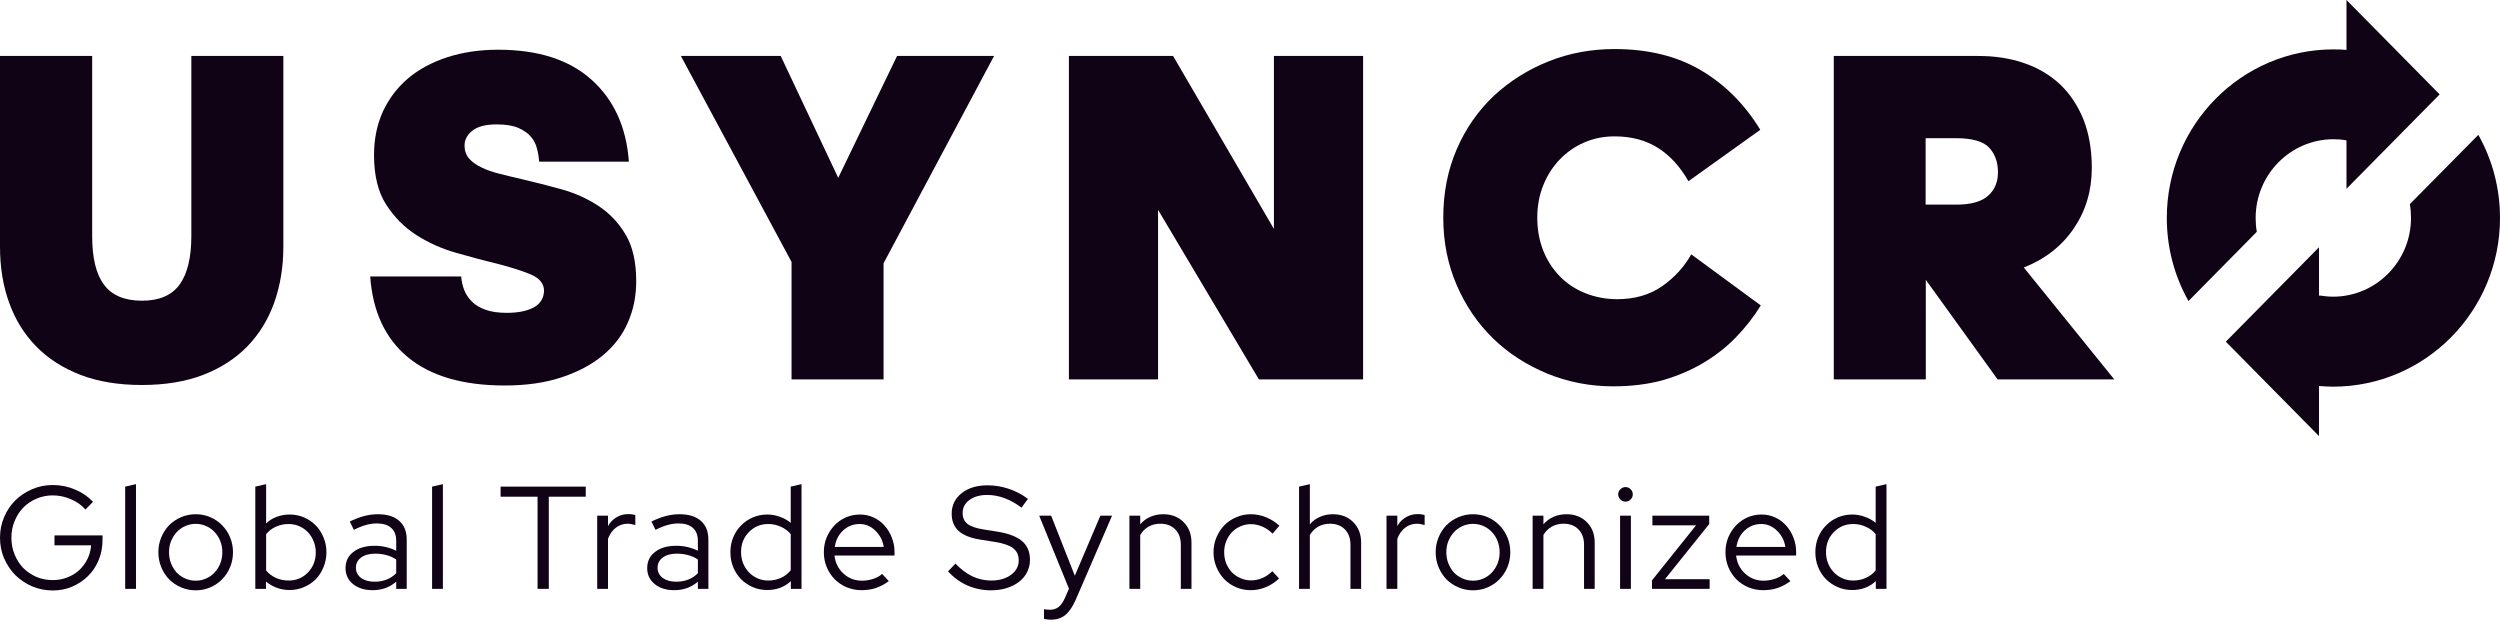
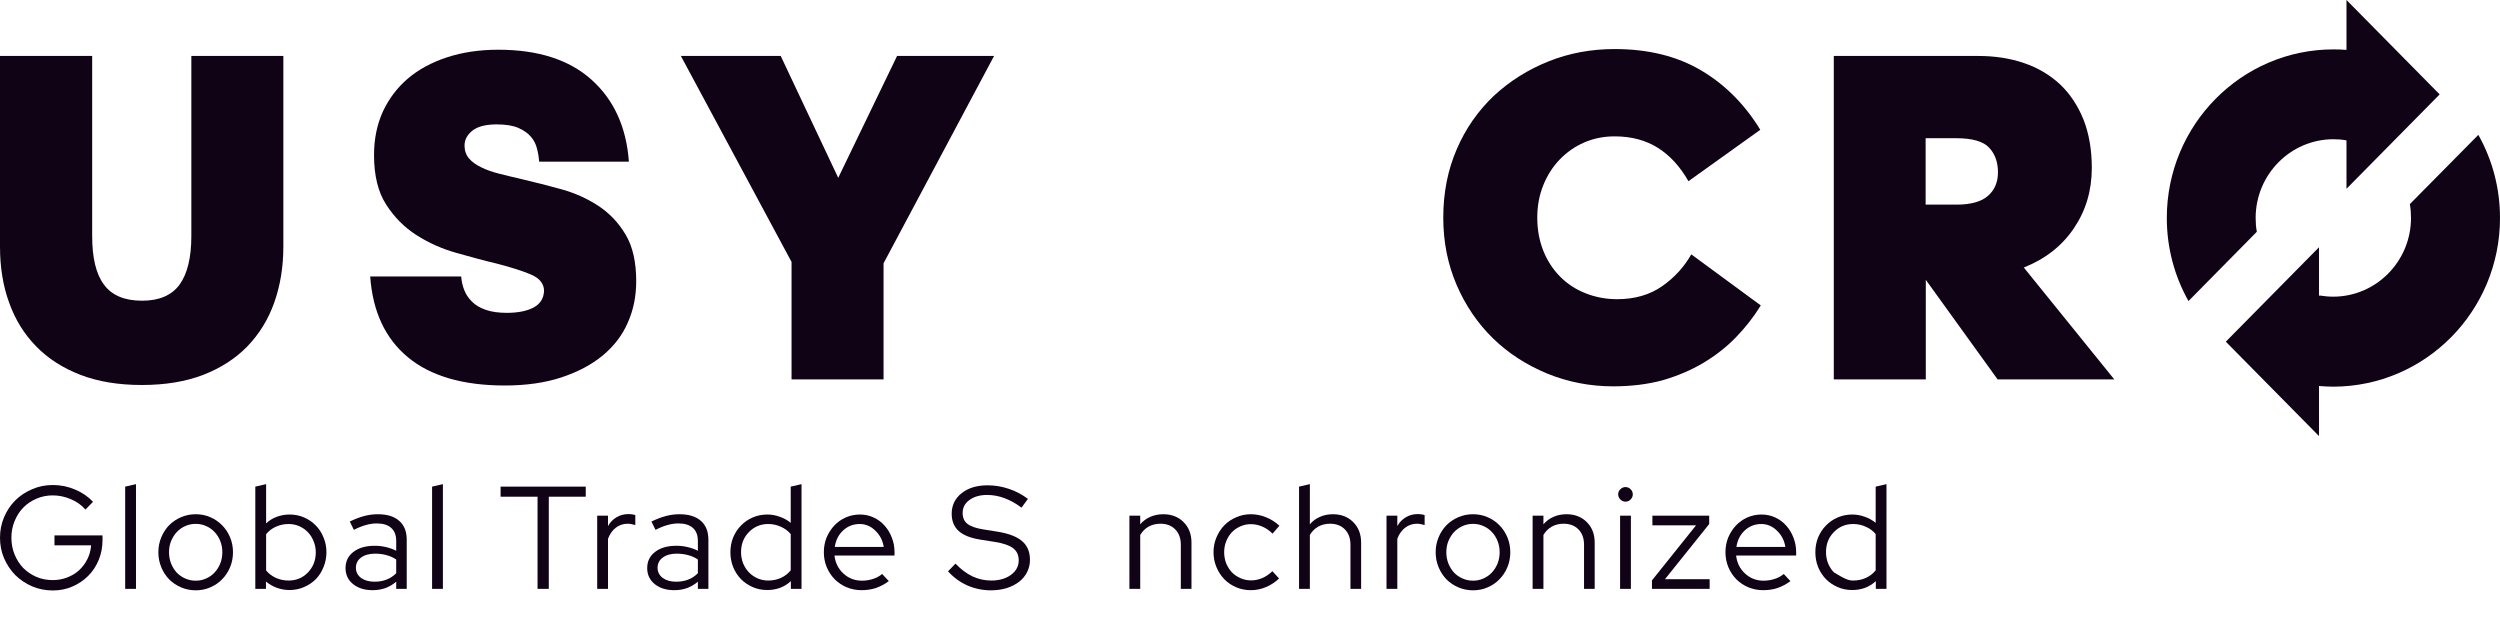
<svg xmlns="http://www.w3.org/2000/svg" width="599" height="149" viewBox="0 0 599 149" fill="none">
  <path d="M8.666 82.995C11.541 85.944 15.096 88.205 19.289 89.821C23.482 91.436 28.395 92.244 33.986 92.244C39.577 92.244 44.489 91.436 48.682 89.821C52.875 88.205 56.429 85.903 59.265 82.995C62.1 80.047 64.257 76.574 65.695 72.535C67.132 68.496 67.891 64.013 67.891 59.127V13.409H45.846V56.542C45.846 61.752 44.888 65.629 43.011 68.214C41.094 70.799 38.099 72.05 34.025 72.05C29.832 72.05 26.797 70.758 24.92 68.214C23.003 65.669 22.085 61.752 22.085 56.542V13.409H0V59.127C0 64.013 0.719 68.496 2.196 72.535C3.634 76.574 5.791 80.047 8.666 82.995Z" fill="#100316" />
  <path d="M127.875 73.666C126.278 74.514 124.121 74.958 121.446 74.958C119.449 74.958 117.732 74.716 116.374 74.231C114.976 73.747 113.898 73.1 113.059 72.252C112.22 71.404 111.621 70.516 111.222 69.466C110.823 68.456 110.583 67.365 110.503 66.235H88.698C89.297 74.675 92.332 81.138 97.764 85.62C103.195 90.103 110.942 92.365 120.926 92.365C126.078 92.365 130.591 91.719 134.505 90.427C138.418 89.134 141.733 87.397 144.409 85.176C147.085 82.955 149.121 80.33 150.439 77.26C151.797 74.191 152.436 70.92 152.436 67.365C152.436 62.761 151.597 59.046 149.88 56.178C148.163 53.311 145.966 51.009 143.291 49.272C140.615 47.535 137.66 46.203 134.385 45.314C131.11 44.426 128.035 43.618 125.04 42.931C123.083 42.487 121.326 42.043 119.688 41.639C118.051 41.235 116.573 40.71 115.335 40.104C114.057 39.498 113.059 38.772 112.38 37.964C111.661 37.116 111.302 36.106 111.302 34.894C111.302 33.521 111.901 32.35 113.139 31.34C114.377 30.331 116.334 29.806 119.01 29.806C121.166 29.806 122.923 30.088 124.201 30.654C125.519 31.219 126.518 31.946 127.236 32.794C127.955 33.642 128.434 34.612 128.674 35.662C128.954 36.712 129.113 37.721 129.193 38.731H150.679C150.08 30.452 147.085 23.909 141.733 19.103C136.382 14.297 128.914 11.914 119.369 11.914C114.896 11.914 110.823 12.52 107.109 13.732C103.435 14.943 100.28 16.64 97.724 18.82C95.168 21.001 93.171 23.667 91.733 26.736C90.335 29.846 89.617 33.279 89.617 37.156C89.617 42.043 90.575 46.001 92.532 49.03C94.489 52.059 96.885 54.482 99.8 56.34C102.716 58.198 105.871 59.611 109.305 60.581C112.74 61.55 115.974 62.438 119.05 63.165C122.324 64.013 125.04 64.862 127.157 65.75C129.273 66.638 130.351 67.971 130.351 69.708C130.272 71.485 129.473 72.777 127.875 73.666Z" fill="#100316" />
  <path d="M189.656 90.911H211.7V63.084L238.178 13.409H214.935L200.838 42.608L187.06 13.409H163.138L189.656 62.761V90.911Z" fill="#100316" />
-   <path d="M277.475 50.282L301.637 90.911H326.597V13.409H305.231V54.846L281.07 13.409H256.11V90.911H277.475V50.282Z" fill="#100316" />
  <path d="M408.106 86.953C411.021 85.216 413.617 83.197 415.893 80.854C418.17 78.512 420.167 75.968 421.884 73.181L405.231 60.944C403.513 63.973 401.197 66.517 398.242 68.577C395.287 70.636 391.692 71.686 387.459 71.686C384.783 71.686 382.267 71.202 379.911 70.273C377.555 69.344 375.518 68.011 373.801 66.275C372.084 64.538 370.726 62.478 369.767 60.055C368.809 57.632 368.33 55.007 368.33 52.139C368.33 49.352 368.809 46.768 369.767 44.385C370.726 42.002 372.044 39.942 373.721 38.206C375.398 36.469 377.355 35.096 379.592 34.127C381.828 33.157 384.264 32.673 386.86 32.673C390.893 32.673 394.368 33.602 397.283 35.459C400.199 37.317 402.595 39.983 404.552 43.416L421.764 31.098C418.05 24.999 413.298 20.233 407.547 16.841C401.796 13.448 394.887 11.752 386.86 11.752C381.269 11.752 375.997 12.722 371.045 14.7C366.093 16.68 361.74 19.426 357.946 22.939C354.192 26.494 351.197 30.734 349.04 35.742C346.884 40.71 345.806 46.202 345.806 52.139C345.806 57.955 346.884 63.326 349.001 68.254C351.117 73.181 354.033 77.462 357.707 81.056C361.381 84.651 365.734 87.437 370.686 89.497C375.638 91.516 380.909 92.567 386.501 92.567C390.814 92.567 394.767 92.082 398.362 91.113C401.956 90.063 405.191 88.689 408.106 86.953Z" fill="#100316" />
  <path d="M496.884 54.724C499.759 50.484 501.197 45.678 501.197 40.225C501.197 35.864 500.518 31.987 499.2 28.634C497.842 25.282 495.965 22.455 493.569 20.194C491.133 17.932 488.258 16.236 484.943 15.105C481.628 13.974 477.994 13.409 474.041 13.409H439.376V90.911H461.421V67.043L478.633 90.911H506.588L484.903 64.094C490.015 62.075 494.049 58.925 496.884 54.724ZM476.357 46.889C474.799 48.303 472.244 49.03 468.769 49.03H461.381V33.117H468.769C472.563 33.117 475.199 33.885 476.597 35.379C477.994 36.873 478.713 38.852 478.713 41.276C478.713 43.578 477.954 45.476 476.357 46.889Z" fill="#100316" />
  <path d="M599 52.221C599 44.992 597.124 38.206 593.809 32.31L577.395 48.909C577.595 49.999 577.675 51.09 577.675 52.221C577.675 62.6 569.328 71.082 559.025 71.082C557.906 71.082 556.828 70.96 555.75 70.799L555.63 70.92V59.248L533.306 81.865L555.63 104.482V92.487C556.748 92.567 557.866 92.648 559.025 92.648C581.149 92.608 599 74.514 599 52.221Z" fill="#100316" />
  <path d="M540.733 55.532C540.533 54.442 540.453 53.351 540.453 52.22C540.453 41.841 548.8 33.36 559.103 33.36C560.182 33.36 561.22 33.44 562.218 33.642V45.233L584.543 22.617L562.218 0V11.954C561.18 11.874 560.142 11.833 559.103 11.833C537.059 11.833 519.167 29.927 519.167 52.22C519.167 59.45 521.044 66.235 524.359 72.131L540.733 55.532Z" fill="#100316" />
-   <path d="M449.445 141.091V139.236C448.699 139.936 447.835 140.473 446.856 140.846C445.899 141.196 444.873 141.371 443.776 141.371C442.54 141.371 441.385 141.138 440.312 140.671C439.238 140.204 438.305 139.574 437.512 138.781C436.719 137.965 436.089 136.997 435.622 135.877C435.179 134.757 434.958 133.567 434.958 132.307C434.958 131.048 435.179 129.869 435.622 128.773C436.089 127.653 436.719 126.697 437.512 125.903C438.305 125.087 439.238 124.445 440.312 123.979C441.408 123.512 442.575 123.279 443.811 123.279C444.814 123.279 445.794 123.454 446.751 123.804C447.73 124.13 448.617 124.62 449.41 125.273V116.595L452 116V141.091H449.445ZM437.512 132.272C437.512 133.229 437.675 134.127 438.002 134.967C438.352 135.807 438.819 136.53 439.402 137.137C439.985 137.743 440.673 138.221 441.466 138.571C442.26 138.921 443.111 139.096 444.021 139.096C445.118 139.096 446.132 138.886 447.066 138.466C448.022 138.023 448.804 137.417 449.41 136.647V127.968C448.804 127.222 448.022 126.638 447.066 126.218C446.109 125.775 445.094 125.553 444.021 125.553C442.201 125.553 440.662 126.195 439.402 127.478C438.142 128.761 437.512 130.359 437.512 132.272Z" fill="#100316" />
+   <path d="M449.445 141.091V139.236C448.699 139.936 447.835 140.473 446.856 140.846C445.899 141.196 444.873 141.371 443.776 141.371C442.54 141.371 441.385 141.138 440.312 140.671C439.238 140.204 438.305 139.574 437.512 138.781C436.719 137.965 436.089 136.997 435.622 135.877C435.179 134.757 434.958 133.567 434.958 132.307C434.958 131.048 435.179 129.869 435.622 128.773C436.089 127.653 436.719 126.697 437.512 125.903C438.305 125.087 439.238 124.445 440.312 123.979C441.408 123.512 442.575 123.279 443.811 123.279C444.814 123.279 445.794 123.454 446.751 123.804C447.73 124.13 448.617 124.62 449.41 125.273V116.595L452 116V141.091H449.445ZM437.512 132.272C437.512 133.229 437.675 134.127 438.002 134.967C438.352 135.807 438.819 136.53 439.402 137.137C442.26 138.921 443.111 139.096 444.021 139.096C445.118 139.096 446.132 138.886 447.066 138.466C448.022 138.023 448.804 137.417 449.41 136.647V127.968C448.804 127.222 448.022 126.638 447.066 126.218C446.109 125.775 445.094 125.553 444.021 125.553C442.201 125.553 440.662 126.195 439.402 127.478C438.142 128.761 437.512 130.359 437.512 132.272Z" fill="#100316" />
  <path d="M428.994 139.236C428.014 139.959 426.988 140.508 425.914 140.881C424.865 141.231 423.71 141.406 422.45 141.406C421.19 141.406 420 141.173 418.881 140.706C417.784 140.239 416.828 139.598 416.011 138.781C415.218 137.965 414.588 137.008 414.121 135.912C413.655 134.792 413.421 133.59 413.421 132.307C413.421 131.048 413.643 129.869 414.086 128.773C414.553 127.676 415.171 126.72 415.941 125.903C416.711 125.087 417.621 124.445 418.671 123.979C419.744 123.512 420.875 123.279 422.065 123.279C423.231 123.279 424.316 123.512 425.319 123.979C426.346 124.445 427.221 125.087 427.944 125.903C428.691 126.72 429.274 127.676 429.694 128.773C430.137 129.869 430.359 131.048 430.359 132.307V133.112H415.976C416.163 134.839 416.874 136.273 418.111 137.417C419.347 138.56 420.829 139.131 422.555 139.131C423.465 139.131 424.351 138.991 425.214 138.711C426.078 138.431 426.801 138.035 427.384 137.521L428.994 139.236ZM421.995 125.553C420.479 125.553 419.16 126.067 418.041 127.093C416.944 128.12 416.279 129.438 416.046 131.048H427.769C427.536 129.508 426.871 128.213 425.774 127.163C424.701 126.09 423.441 125.553 421.995 125.553Z" fill="#100316" />
  <path d="M395.808 141.091V139.061L406.376 125.868H395.913V123.559H409.525V125.553L398.922 138.781H409.63V141.091H395.808Z" fill="#100316" />
  <path d="M389.467 120.199C389 120.199 388.592 120.024 388.242 119.674C387.892 119.324 387.717 118.916 387.717 118.449C387.717 117.96 387.892 117.551 388.242 117.225C388.592 116.875 389 116.7 389.467 116.7C389.956 116.7 390.365 116.875 390.691 117.225C391.041 117.551 391.216 117.96 391.216 118.449C391.216 118.916 391.041 119.324 390.691 119.674C390.365 120.024 389.956 120.199 389.467 120.199ZM390.761 123.559V141.091H388.172V123.559H390.761Z" fill="#100316" />
  <path d="M367.216 141.091V123.559H369.805V125.623C370.482 124.83 371.287 124.235 372.22 123.839C373.153 123.419 374.191 123.209 375.335 123.209C377.318 123.209 378.939 123.839 380.199 125.098C381.459 126.358 382.088 127.991 382.088 129.998V141.091H379.534V130.523C379.534 128.983 379.091 127.758 378.204 126.848C377.318 125.938 376.128 125.483 374.635 125.483C373.585 125.483 372.64 125.717 371.8 126.183C370.984 126.65 370.319 127.315 369.805 128.178V141.091H367.216Z" fill="#100316" />
  <path d="M343.986 132.307C343.986 131.047 344.22 129.858 344.686 128.738C345.153 127.618 345.783 126.65 346.576 125.833C347.392 125.017 348.349 124.375 349.445 123.909C350.542 123.442 351.708 123.209 352.945 123.209C354.181 123.209 355.336 123.442 356.409 123.909C357.506 124.375 358.451 125.017 359.244 125.833C360.06 126.65 360.702 127.618 361.169 128.738C361.635 129.858 361.868 131.047 361.868 132.307C361.868 133.59 361.635 134.792 361.169 135.912C360.702 137.031 360.06 138 359.244 138.816C358.451 139.633 357.506 140.274 356.409 140.741C355.336 141.207 354.181 141.441 352.945 141.441C351.708 141.441 350.542 141.207 349.445 140.741C348.349 140.274 347.392 139.633 346.576 138.816C345.783 138 345.153 137.031 344.686 135.912C344.22 134.792 343.986 133.59 343.986 132.307ZM352.945 139.131C353.831 139.131 354.66 138.956 355.429 138.606C356.223 138.256 356.899 137.778 357.459 137.171C358.042 136.542 358.497 135.818 358.824 135.002C359.151 134.162 359.314 133.264 359.314 132.307C359.314 131.351 359.151 130.464 358.824 129.648C358.497 128.808 358.042 128.085 357.459 127.478C356.899 126.871 356.223 126.393 355.429 126.043C354.66 125.693 353.831 125.518 352.945 125.518C352.058 125.518 351.218 125.693 350.425 126.043C349.655 126.393 348.979 126.871 348.396 127.478C347.836 128.085 347.381 128.808 347.031 129.648C346.704 130.464 346.541 131.351 346.541 132.307C346.541 133.264 346.704 134.162 347.031 135.002C347.357 135.818 347.801 136.542 348.361 137.171C348.944 137.778 349.632 138.256 350.425 138.606C351.218 138.956 352.058 139.131 352.945 139.131Z" fill="#100316" />
  <path d="M332.208 141.091V123.559H334.798V126.043C335.311 125.133 335.987 124.433 336.827 123.943C337.667 123.43 338.624 123.174 339.697 123.174C340.023 123.174 340.315 123.197 340.572 123.244C340.828 123.267 341.085 123.325 341.342 123.419V125.798C341.038 125.705 340.735 125.635 340.432 125.588C340.128 125.518 339.825 125.483 339.522 125.483C338.449 125.483 337.504 125.798 336.687 126.428C335.871 127.035 335.241 127.921 334.798 129.088V141.091H332.208Z" fill="#100316" />
  <path d="M311.252 141.091V116.595L313.842 116V125.623C314.518 124.83 315.323 124.235 316.256 123.839C317.189 123.419 318.227 123.209 319.371 123.209C321.354 123.209 322.975 123.839 324.235 125.099C325.495 126.358 326.125 127.991 326.125 129.998V141.091H323.57V130.523C323.57 128.983 323.127 127.758 322.24 126.848C321.354 125.938 320.164 125.483 318.671 125.483C317.621 125.483 316.676 125.717 315.836 126.183C315.02 126.65 314.355 127.315 313.842 128.178V141.091H311.252Z" fill="#100316" />
  <path d="M299.75 139.061C300.684 139.061 301.582 138.875 302.445 138.501C303.308 138.128 304.113 137.58 304.86 136.857L306.469 138.606C305.536 139.493 304.486 140.181 303.32 140.671C302.153 141.161 300.94 141.406 299.68 141.406C298.444 141.406 297.277 141.172 296.181 140.706C295.084 140.239 294.14 139.598 293.346 138.781C292.553 137.965 291.923 136.996 291.457 135.877C290.99 134.757 290.757 133.567 290.757 132.307C290.757 131.047 290.99 129.869 291.457 128.773C291.923 127.653 292.553 126.685 293.346 125.868C294.14 125.052 295.084 124.41 296.181 123.944C297.277 123.454 298.444 123.209 299.68 123.209C300.94 123.209 302.165 123.454 303.355 123.944C304.568 124.434 305.629 125.11 306.539 125.973L304.895 127.863C304.195 127.14 303.39 126.58 302.48 126.183C301.57 125.787 300.649 125.588 299.715 125.588C298.829 125.588 297.989 125.763 297.196 126.113C296.403 126.463 295.714 126.941 295.131 127.548C294.571 128.155 294.128 128.866 293.801 129.683C293.475 130.499 293.311 131.374 293.311 132.307C293.311 133.264 293.475 134.162 293.801 135.002C294.151 135.818 294.606 136.53 295.166 137.136C295.749 137.72 296.438 138.186 297.231 138.536C298.024 138.886 298.864 139.061 299.75 139.061Z" fill="#100316" />
  <path d="M270.606 141.091V123.559H273.196V125.623C273.873 124.83 274.677 124.235 275.611 123.839C276.544 123.419 277.582 123.209 278.725 123.209C280.708 123.209 282.33 123.839 283.589 125.098C284.849 126.358 285.479 127.991 285.479 129.998V141.091H282.924V130.523C282.924 128.983 282.481 127.758 281.595 126.848C280.708 125.938 279.518 125.483 278.025 125.483C276.975 125.483 276.031 125.717 275.191 126.183C274.374 126.65 273.709 127.315 273.196 128.178V141.091H270.606Z" fill="#100316" />
-   <path d="M255.112 143.365L256.127 141.056L248.988 123.559H251.858L257.527 137.941L263.651 123.559H266.45L257.737 143.715C256.99 145.395 256.162 146.608 255.252 147.355C254.342 148.101 253.188 148.475 251.788 148.475C251.461 148.475 251.146 148.451 250.843 148.405C250.563 148.381 250.33 148.346 250.143 148.3V145.955C250.376 146.002 250.598 146.037 250.808 146.06C251.041 146.083 251.31 146.095 251.613 146.095C252.406 146.095 253.083 145.873 253.643 145.43C254.202 144.987 254.692 144.299 255.112 143.365Z" fill="#100316" />
  <path d="M227.148 136.892L228.933 135.037C230.193 136.367 231.534 137.382 232.957 138.081C234.404 138.758 235.92 139.096 237.507 139.096C239.42 139.096 240.995 138.641 242.231 137.732C243.467 136.822 244.086 135.667 244.086 134.267C244.086 133.007 243.642 132.039 242.756 131.363C241.893 130.686 240.458 130.184 238.452 129.858L234.917 129.298C232.561 128.925 230.823 128.236 229.703 127.233C228.583 126.207 228.023 124.83 228.023 123.104C228.023 121.074 228.816 119.43 230.403 118.17C231.989 116.91 234.066 116.28 236.632 116.28C238.335 116.28 240.026 116.56 241.706 117.12C243.386 117.68 244.914 118.485 246.29 119.534L244.751 121.634C243.421 120.631 242.068 119.873 240.691 119.36C239.315 118.846 237.927 118.59 236.527 118.59C234.777 118.59 233.354 118.998 232.258 119.814C231.184 120.608 230.648 121.634 230.648 122.894C230.648 124.037 231.033 124.912 231.803 125.519C232.573 126.125 233.844 126.568 235.617 126.848L239.116 127.408C241.776 127.851 243.712 128.61 244.926 129.683C246.162 130.756 246.78 132.237 246.78 134.127C246.78 135.2 246.547 136.192 246.08 137.102C245.637 137.988 244.996 138.758 244.156 139.411C243.339 140.041 242.348 140.543 241.181 140.916C240.038 141.266 238.778 141.441 237.402 141.441C235.465 141.441 233.599 141.056 231.803 140.286C230.03 139.493 228.478 138.361 227.148 136.892Z" fill="#100316" />
  <path d="M212.965 139.236C211.985 139.959 210.959 140.508 209.886 140.881C208.836 141.231 207.681 141.406 206.421 141.406C205.161 141.406 203.972 141.173 202.852 140.706C201.755 140.239 200.799 139.598 199.982 138.781C199.189 137.965 198.559 137.008 198.092 135.912C197.626 134.792 197.393 133.59 197.393 132.307C197.393 131.048 197.614 129.869 198.057 128.773C198.524 127.676 199.142 126.72 199.912 125.903C200.682 125.087 201.592 124.445 202.642 123.979C203.715 123.512 204.846 123.279 206.036 123.279C207.203 123.279 208.287 123.512 209.291 123.979C210.317 124.445 211.192 125.087 211.915 125.903C212.662 126.72 213.245 127.676 213.665 128.773C214.108 129.869 214.33 131.048 214.33 132.307V133.112H199.947C200.134 134.839 200.845 136.273 202.082 137.417C203.318 138.56 204.8 139.131 206.526 139.131C207.436 139.131 208.322 138.991 209.186 138.711C210.049 138.431 210.772 138.035 211.355 137.521L212.965 139.236ZM205.966 125.553C204.45 125.553 203.132 126.067 202.012 127.093C200.915 128.12 200.25 129.438 200.017 131.048H211.74C211.507 129.508 210.842 128.213 209.746 127.163C208.672 126.09 207.413 125.553 205.966 125.553Z" fill="#100316" />
  <path d="M189.49 141.091V139.236C188.743 139.936 187.88 140.473 186.9 140.846C185.944 141.196 184.917 141.371 183.821 141.371C182.584 141.371 181.429 141.138 180.356 140.671C179.283 140.204 178.35 139.574 177.557 138.781C176.763 137.965 176.133 136.997 175.667 135.877C175.224 134.757 175.002 133.567 175.002 132.307C175.002 131.048 175.224 129.869 175.667 128.773C176.133 127.653 176.763 126.697 177.557 125.903C178.35 125.087 179.283 124.445 180.356 123.979C181.453 123.512 182.619 123.279 183.856 123.279C184.859 123.279 185.839 123.454 186.795 123.804C187.775 124.13 188.661 124.62 189.455 125.273V116.595L192.044 116V141.091H189.49ZM177.557 132.272C177.557 133.229 177.72 134.127 178.046 134.967C178.396 135.807 178.863 136.53 179.446 137.137C180.029 137.743 180.718 138.221 181.511 138.571C182.304 138.921 183.156 139.096 184.065 139.096C185.162 139.096 186.177 138.886 187.11 138.466C188.066 138.023 188.848 137.417 189.455 136.647V127.968C188.848 127.222 188.066 126.638 187.11 126.218C186.153 125.775 185.139 125.553 184.065 125.553C182.246 125.553 180.706 126.195 179.446 127.478C178.186 128.761 177.557 130.359 177.557 132.272Z" fill="#100316" />
  <path d="M161.542 141.406C159.629 141.406 158.066 140.916 156.853 139.936C155.663 138.956 155.068 137.685 155.068 136.122C155.068 134.489 155.698 133.194 156.958 132.237C158.218 131.257 159.921 130.768 162.067 130.768C163 130.768 163.899 130.872 164.762 131.082C165.648 131.292 166.465 131.584 167.211 131.957V129.648C167.211 128.248 166.815 127.198 166.022 126.498C165.228 125.775 164.074 125.413 162.557 125.413C161.694 125.413 160.819 125.542 159.933 125.798C159.069 126.032 158.113 126.417 157.063 126.953L156.083 124.958C157.343 124.352 158.509 123.909 159.583 123.629C160.656 123.349 161.729 123.209 162.802 123.209C165.018 123.209 166.721 123.734 167.911 124.783C169.124 125.833 169.731 127.338 169.731 129.298V141.091H167.211V139.376C166.418 140.053 165.543 140.566 164.587 140.916C163.654 141.242 162.639 141.406 161.542 141.406ZM157.553 136.052C157.553 137.031 157.961 137.836 158.778 138.466C159.618 139.073 160.691 139.376 161.997 139.376C163.047 139.376 164.004 139.213 164.867 138.886C165.73 138.56 166.511 138.046 167.211 137.346V134.057C166.488 133.567 165.707 133.217 164.867 133.007C164.05 132.774 163.14 132.657 162.137 132.657C160.737 132.657 159.618 132.972 158.778 133.602C157.961 134.209 157.553 135.025 157.553 136.052Z" fill="#100316" />
  <path d="M143.089 141.091V123.559H145.678V126.043C146.192 125.133 146.868 124.433 147.708 123.943C148.548 123.43 149.504 123.174 150.578 123.174C150.904 123.174 151.196 123.197 151.452 123.244C151.709 123.267 151.966 123.325 152.222 123.419V125.798C151.919 125.705 151.616 125.635 151.313 125.588C151.009 125.518 150.706 125.483 150.403 125.483C149.33 125.483 148.385 125.798 147.568 126.428C146.752 127.035 146.122 127.921 145.678 129.088V141.091H143.089Z" fill="#100316" />
  <path d="M119.943 119.01V116.595H140.345V119.01H131.491V141.091H128.797V119.01H119.943Z" fill="#100316" />
  <path d="M106.118 116V141.091H103.528V116.595L106.118 116Z" fill="#100316" />
  <path d="M89.264 141.406C87.351 141.406 85.788 140.916 84.575 139.936C83.385 138.956 82.79 137.685 82.79 136.122C82.79 134.489 83.42 133.194 84.68 132.237C85.939 131.257 87.643 130.768 89.789 130.768C90.722 130.768 91.62 130.872 92.484 131.082C93.37 131.292 94.186 131.584 94.933 131.957V129.648C94.933 128.248 94.537 127.198 93.743 126.498C92.95 125.775 91.795 125.413 90.279 125.413C89.416 125.413 88.541 125.542 87.654 125.798C86.791 126.032 85.835 126.417 84.785 126.953L83.805 124.958C85.065 124.352 86.231 123.909 87.304 123.629C88.377 123.349 89.451 123.209 90.524 123.209C92.74 123.209 94.443 123.734 95.633 124.783C96.846 125.833 97.453 127.338 97.453 129.298V141.091H94.933V139.376C94.14 140.053 93.265 140.566 92.308 140.916C91.375 141.242 90.361 141.406 89.264 141.406ZM85.275 136.052C85.275 137.031 85.683 137.836 86.499 138.466C87.339 139.073 88.412 139.376 89.719 139.376C90.769 139.376 91.725 139.213 92.588 138.886C93.452 138.56 94.233 138.046 94.933 137.346V134.057C94.21 133.567 93.428 133.217 92.588 133.007C91.772 132.774 90.862 132.657 89.859 132.657C88.459 132.657 87.339 132.972 86.499 133.602C85.683 134.209 85.275 135.025 85.275 136.052Z" fill="#100316" />
  <path d="M78.215 132.307C78.215 133.567 77.982 134.757 77.515 135.877C77.072 136.997 76.454 137.965 75.66 138.781C74.867 139.574 73.922 140.204 72.826 140.671C71.753 141.138 70.598 141.371 69.362 141.371C68.335 141.371 67.332 141.196 66.352 140.846C65.395 140.496 64.521 139.994 63.727 139.341V141.091H61.173V116.595L63.762 116V125.413C64.486 124.714 65.326 124.189 66.282 123.839C67.262 123.465 68.3 123.279 69.397 123.279C70.633 123.279 71.788 123.512 72.861 123.979C73.934 124.445 74.867 125.087 75.66 125.903C76.454 126.697 77.072 127.653 77.515 128.773C77.982 129.869 78.215 131.048 78.215 132.307ZM69.152 125.553C68.055 125.553 67.029 125.775 66.072 126.218C65.139 126.638 64.369 127.233 63.762 128.003V136.682C64.369 137.428 65.15 138.023 66.107 138.466C67.064 138.886 68.078 139.096 69.152 139.096C70.995 139.096 72.534 138.455 73.771 137.172C75.031 135.865 75.66 134.255 75.66 132.342C75.66 131.386 75.486 130.499 75.136 129.683C74.809 128.843 74.354 128.12 73.771 127.513C73.188 126.907 72.499 126.428 71.706 126.078C70.913 125.728 70.061 125.553 69.152 125.553Z" fill="#100316" />
  <path d="M37.943 132.307C37.943 131.047 38.177 129.858 38.643 128.738C39.11 127.618 39.74 126.65 40.533 125.833C41.349 125.017 42.306 124.375 43.403 123.909C44.499 123.442 45.665 123.209 46.902 123.209C48.138 123.209 49.293 123.442 50.366 123.909C51.463 124.375 52.408 125.017 53.201 125.833C54.017 126.65 54.659 127.618 55.126 128.738C55.592 129.858 55.825 131.047 55.825 132.307C55.825 133.59 55.592 134.792 55.126 135.912C54.659 137.031 54.017 138 53.201 138.816C52.408 139.633 51.463 140.274 50.366 140.741C49.293 141.207 48.138 141.441 46.902 141.441C45.665 141.441 44.499 141.207 43.403 140.741C42.306 140.274 41.349 139.633 40.533 138.816C39.74 138 39.11 137.031 38.643 135.912C38.177 134.792 37.943 133.59 37.943 132.307ZM46.902 139.131C47.788 139.131 48.617 138.956 49.386 138.606C50.18 138.256 50.856 137.778 51.416 137.171C51.999 136.542 52.454 135.818 52.781 135.002C53.108 134.162 53.271 133.264 53.271 132.307C53.271 131.351 53.108 130.464 52.781 129.648C52.454 128.808 51.999 128.085 51.416 127.478C50.856 126.871 50.18 126.393 49.386 126.043C48.617 125.693 47.788 125.518 46.902 125.518C46.015 125.518 45.175 125.693 44.382 126.043C43.612 126.393 42.936 126.871 42.353 127.478C41.793 128.085 41.338 128.808 40.988 129.648C40.661 130.464 40.498 131.351 40.498 132.307C40.498 133.264 40.661 134.162 40.988 135.002C41.315 135.818 41.758 136.542 42.318 137.171C42.901 137.778 43.589 138.256 44.382 138.606C45.175 138.956 46.015 139.131 46.902 139.131Z" fill="#100316" />
  <path d="M32.583 116V141.091H29.993V116.595L32.583 116Z" fill="#100316" />
  <path d="M24.566 129.368C24.566 131.071 24.263 132.669 23.656 134.162C23.05 135.632 22.21 136.903 21.137 137.976C20.063 139.05 18.804 139.901 17.357 140.531C15.911 141.161 14.348 141.476 12.668 141.476C10.918 141.476 9.262 141.149 7.699 140.496C6.159 139.819 4.818 138.921 3.674 137.801C2.555 136.658 1.656 135.317 0.98 133.777C0.327 132.237 0 130.593 0 128.843C0 127.093 0.327 125.448 0.98 123.909C1.633 122.369 2.52 121.039 3.639 119.919C4.783 118.776 6.124 117.878 7.664 117.225C9.227 116.548 10.883 116.21 12.633 116.21C14.523 116.21 16.307 116.572 17.987 117.295C19.667 117.995 21.102 118.975 22.291 120.234L20.472 122.089C19.538 121.016 18.372 120.188 16.972 119.604C15.572 118.998 14.126 118.695 12.633 118.695C11.233 118.695 9.927 118.963 8.714 119.499C7.5 120.013 6.451 120.724 5.564 121.634C4.701 122.521 4.013 123.594 3.499 124.854C2.986 126.09 2.73 127.42 2.73 128.843C2.73 130.266 2.986 131.607 3.499 132.867C4.013 134.104 4.701 135.177 5.564 136.087C6.451 136.973 7.5 137.685 8.714 138.221C9.927 138.735 11.233 138.991 12.633 138.991C13.869 138.991 15.024 138.781 16.097 138.361C17.194 137.941 18.139 137.37 18.932 136.647C19.748 135.9 20.413 135.014 20.927 133.987C21.44 132.961 21.743 131.852 21.836 130.663H13.053V128.283H24.566V129.368Z" fill="#100316" />
</svg>